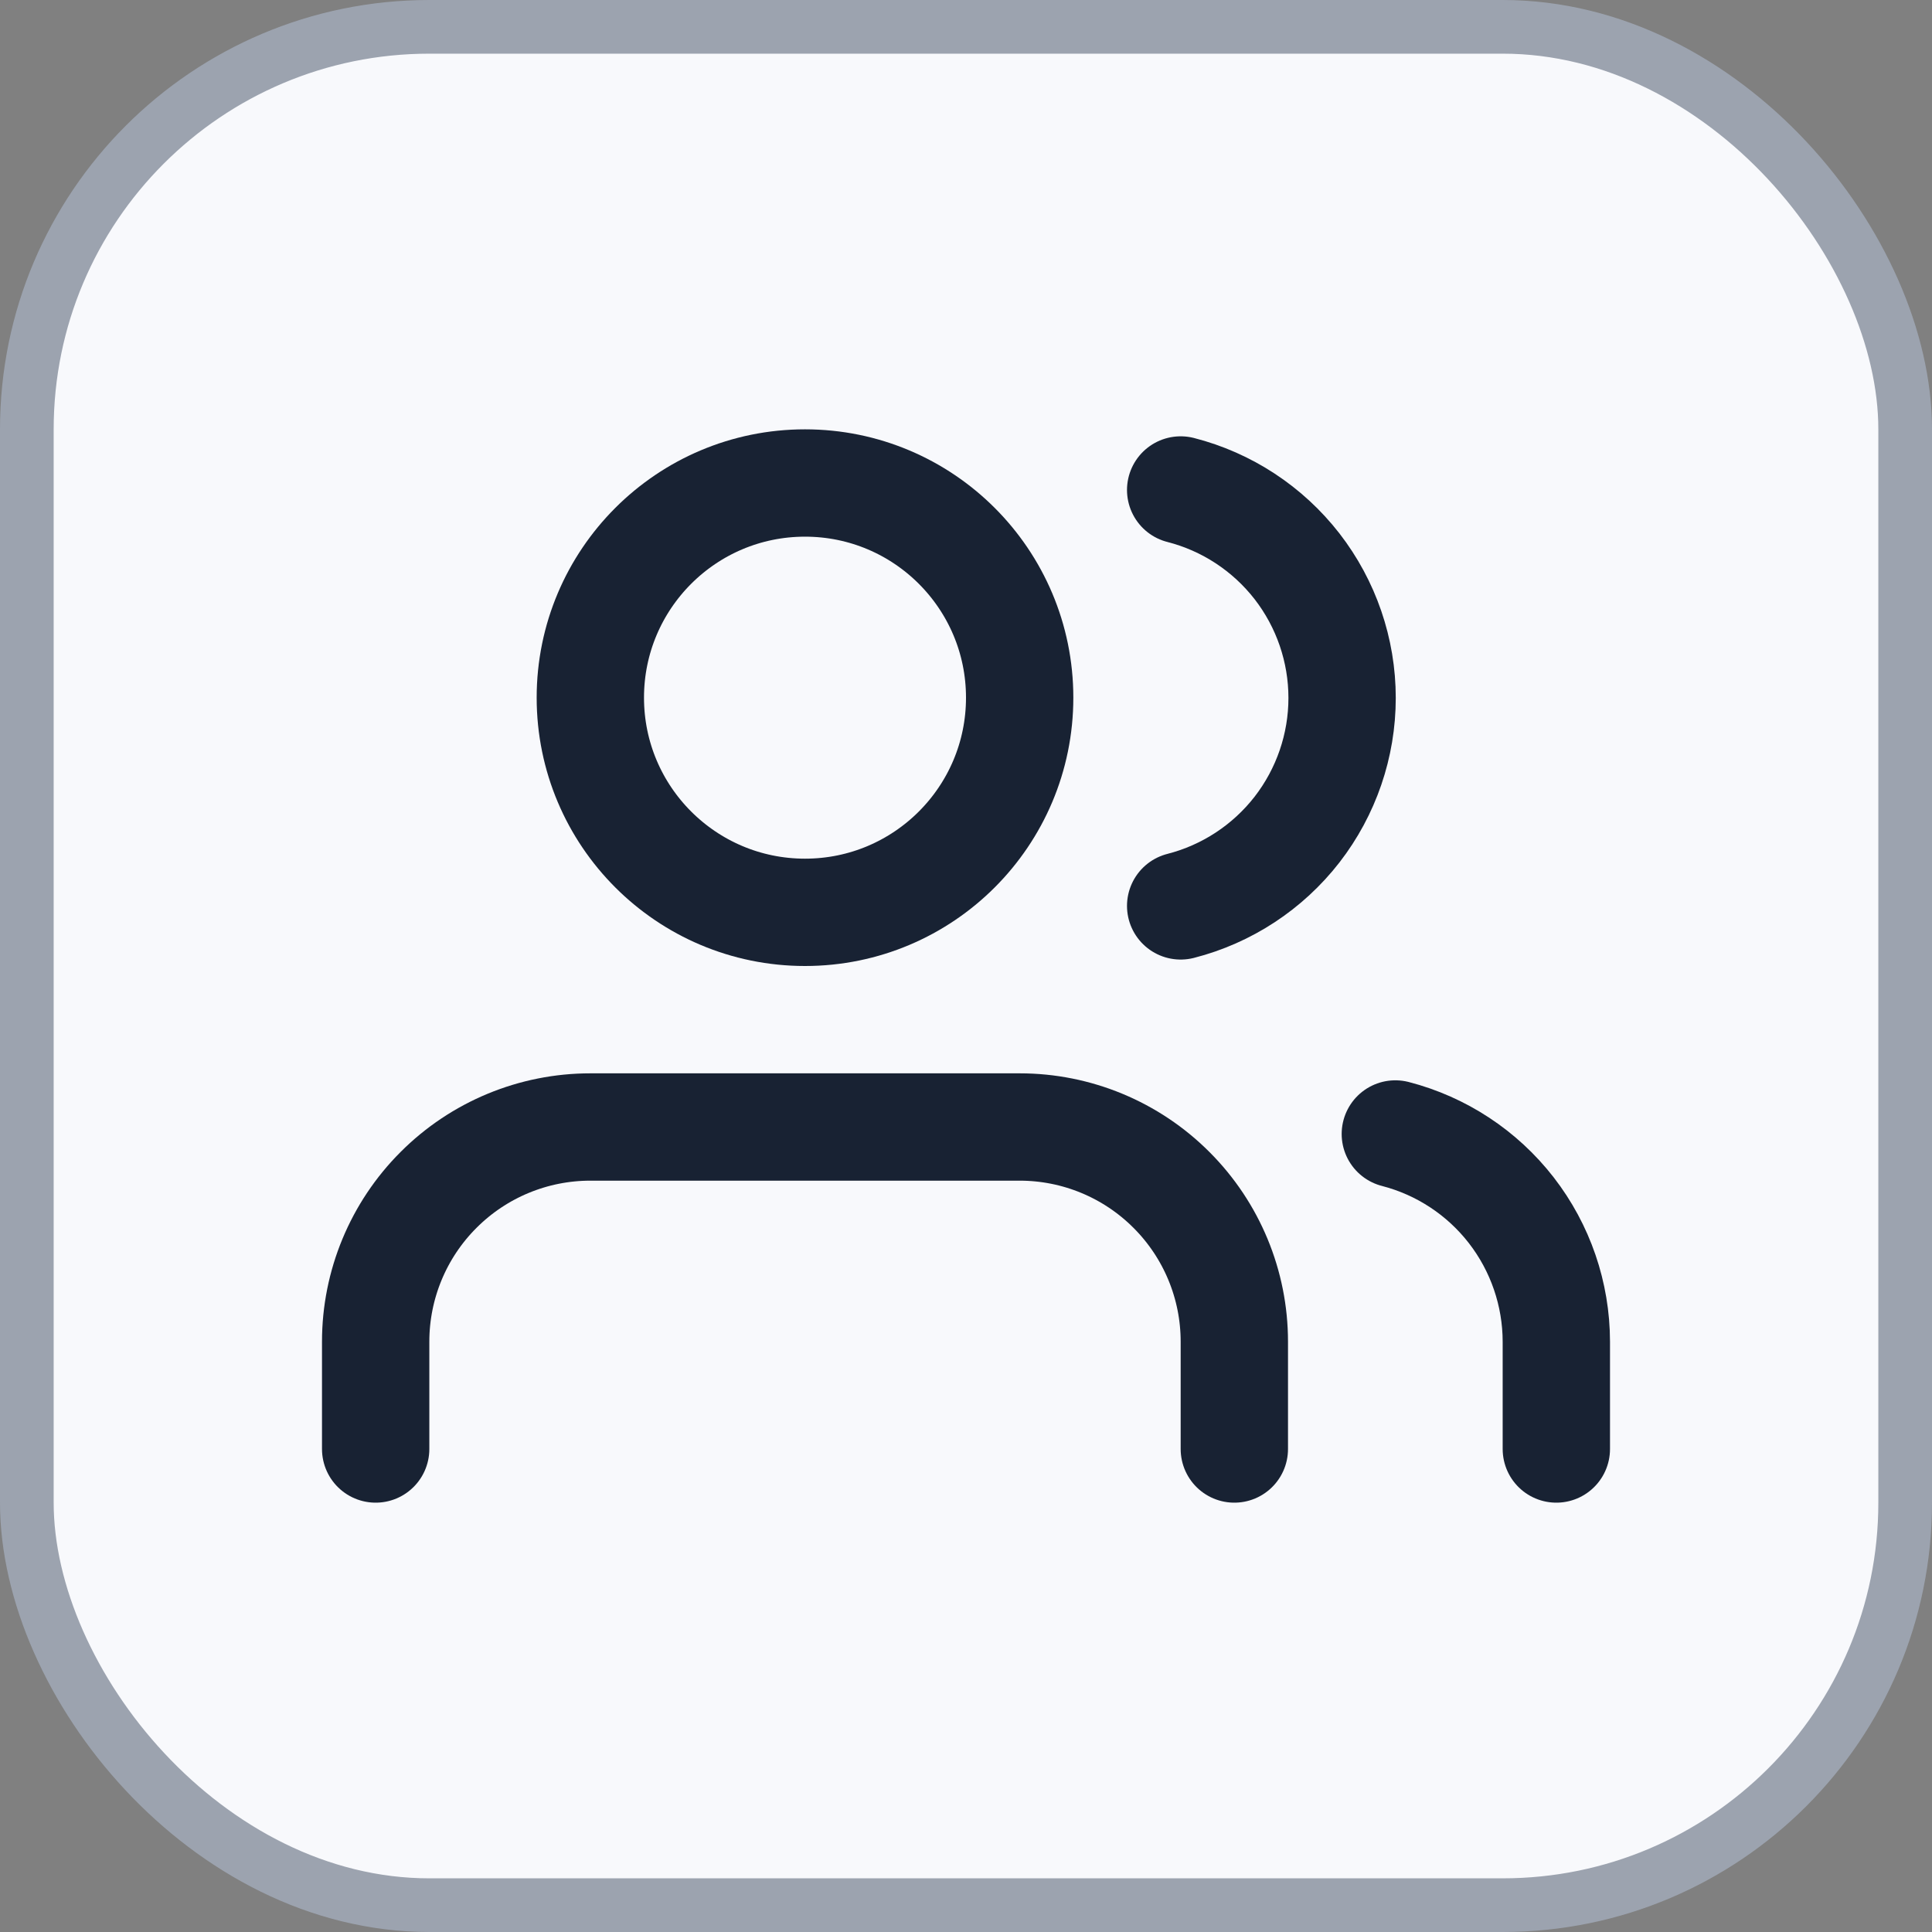
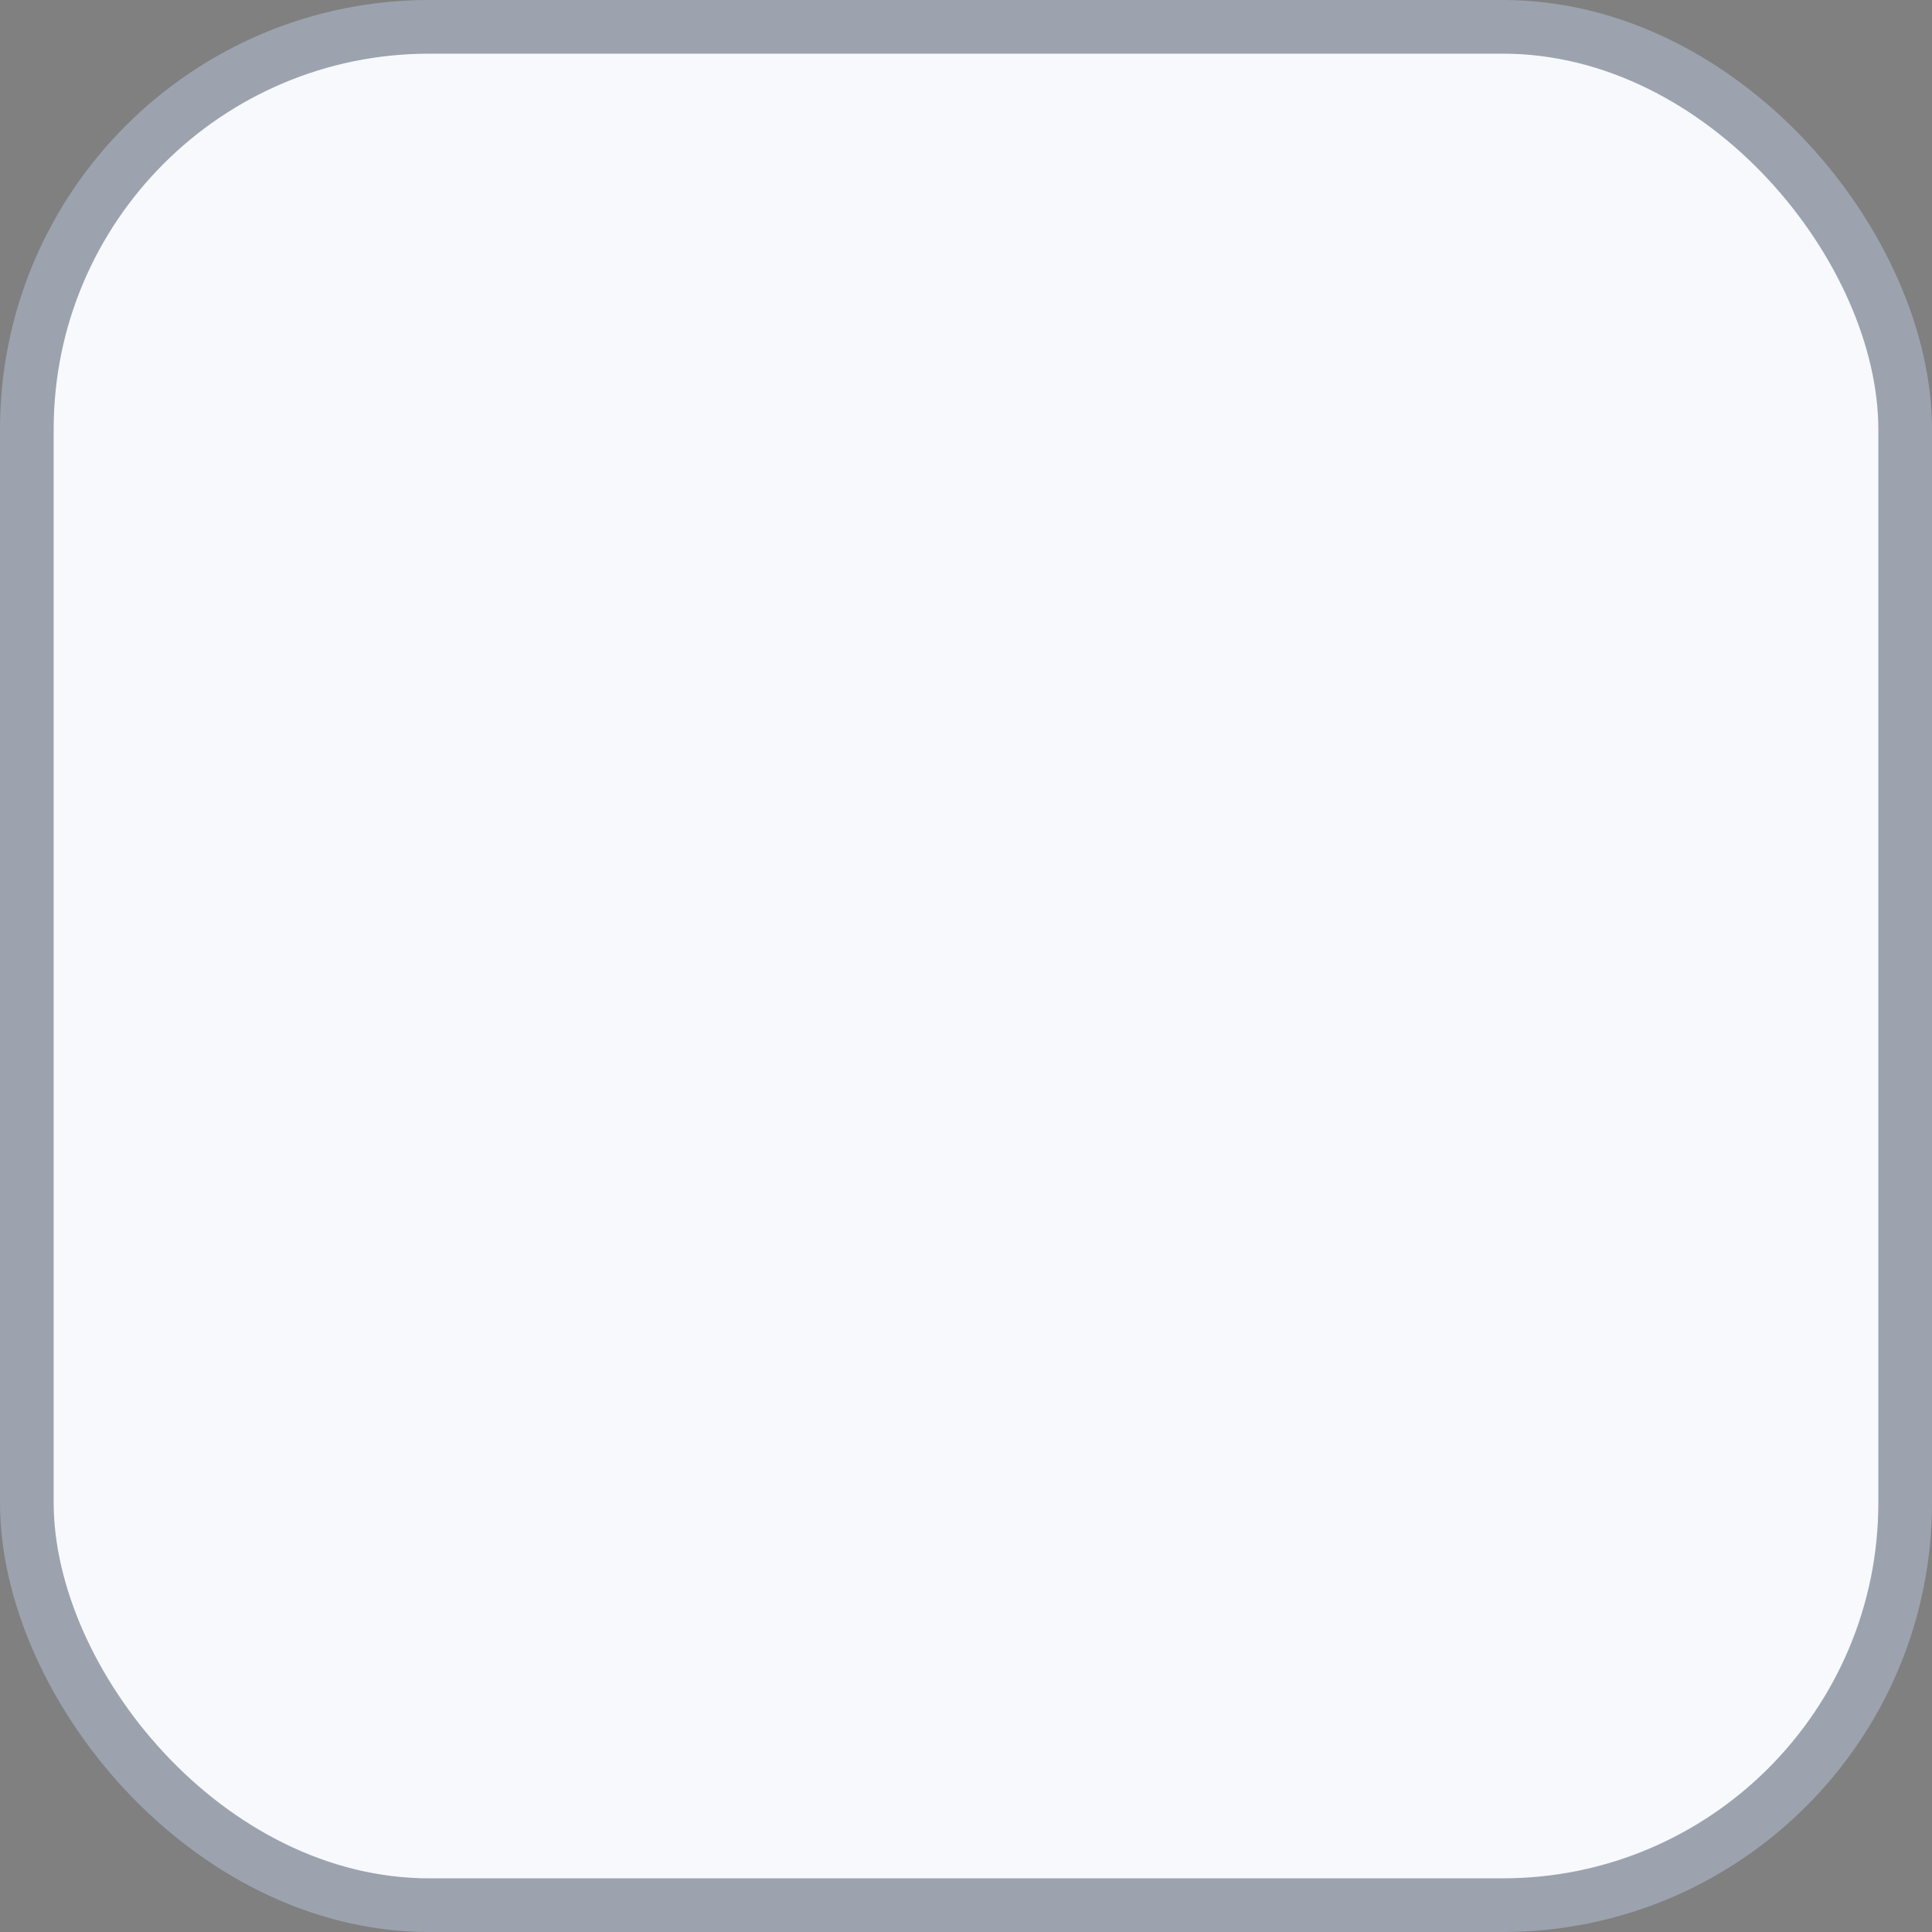
<svg xmlns="http://www.w3.org/2000/svg" width="36" height="36" viewBox="0 0 36 36" fill="none">
  <rect x="0" y="0" width="36" height="36" fill="#808080" stroke="none" />
  <rect x="0.5" y="0.5" width="35" height="35" rx="7.5" fill="#F8F9FC" />
  <rect x="0.5" y="0.5" width="35" height="35" rx="7.5" stroke="#9CA3AF" />
  <g clip-path="url(#clip0_236_11565)">
-     <path d="M23 27V25C23 23.939 22.579 22.922 21.828 22.172C21.078 21.421 20.061 21 19 21H11C9.939 21 8.922 21.421 8.172 22.172C7.421 22.922 7 23.939 7 25V27" stroke="#182233" stroke-width="2" stroke-linecap="round" stroke-linejoin="round" />
-     <path d="M15 17C17.209 17 19 15.209 19 13C19 10.791 17.209 9 15 9C12.791 9 11 10.791 11 13C11 15.209 12.791 17 15 17Z" stroke="#182233" stroke-width="2" stroke-linecap="round" stroke-linejoin="round" />
    <path d="M29 27V25C28.999 24.114 28.704 23.253 28.161 22.552C27.618 21.852 26.858 21.352 26 21.13" stroke="#182233" stroke-width="2" stroke-linecap="round" stroke-linejoin="round" />
    <path d="M22 9.13C22.86 9.35 23.623 9.851 24.168 10.552C24.712 11.254 25.008 12.117 25.008 13.005C25.008 13.893 24.712 14.756 24.168 15.458C23.623 16.159 22.86 16.66 22 16.88" stroke="#182233" stroke-width="2" stroke-linecap="round" stroke-linejoin="round" />
  </g>
  <defs>
    <clipPath id="clip0_236_11565">
-       <rect width="24" height="24" fill="white" transform="translate(6 6)" />
-     </clipPath>
+       </clipPath>
  </defs>
</svg>